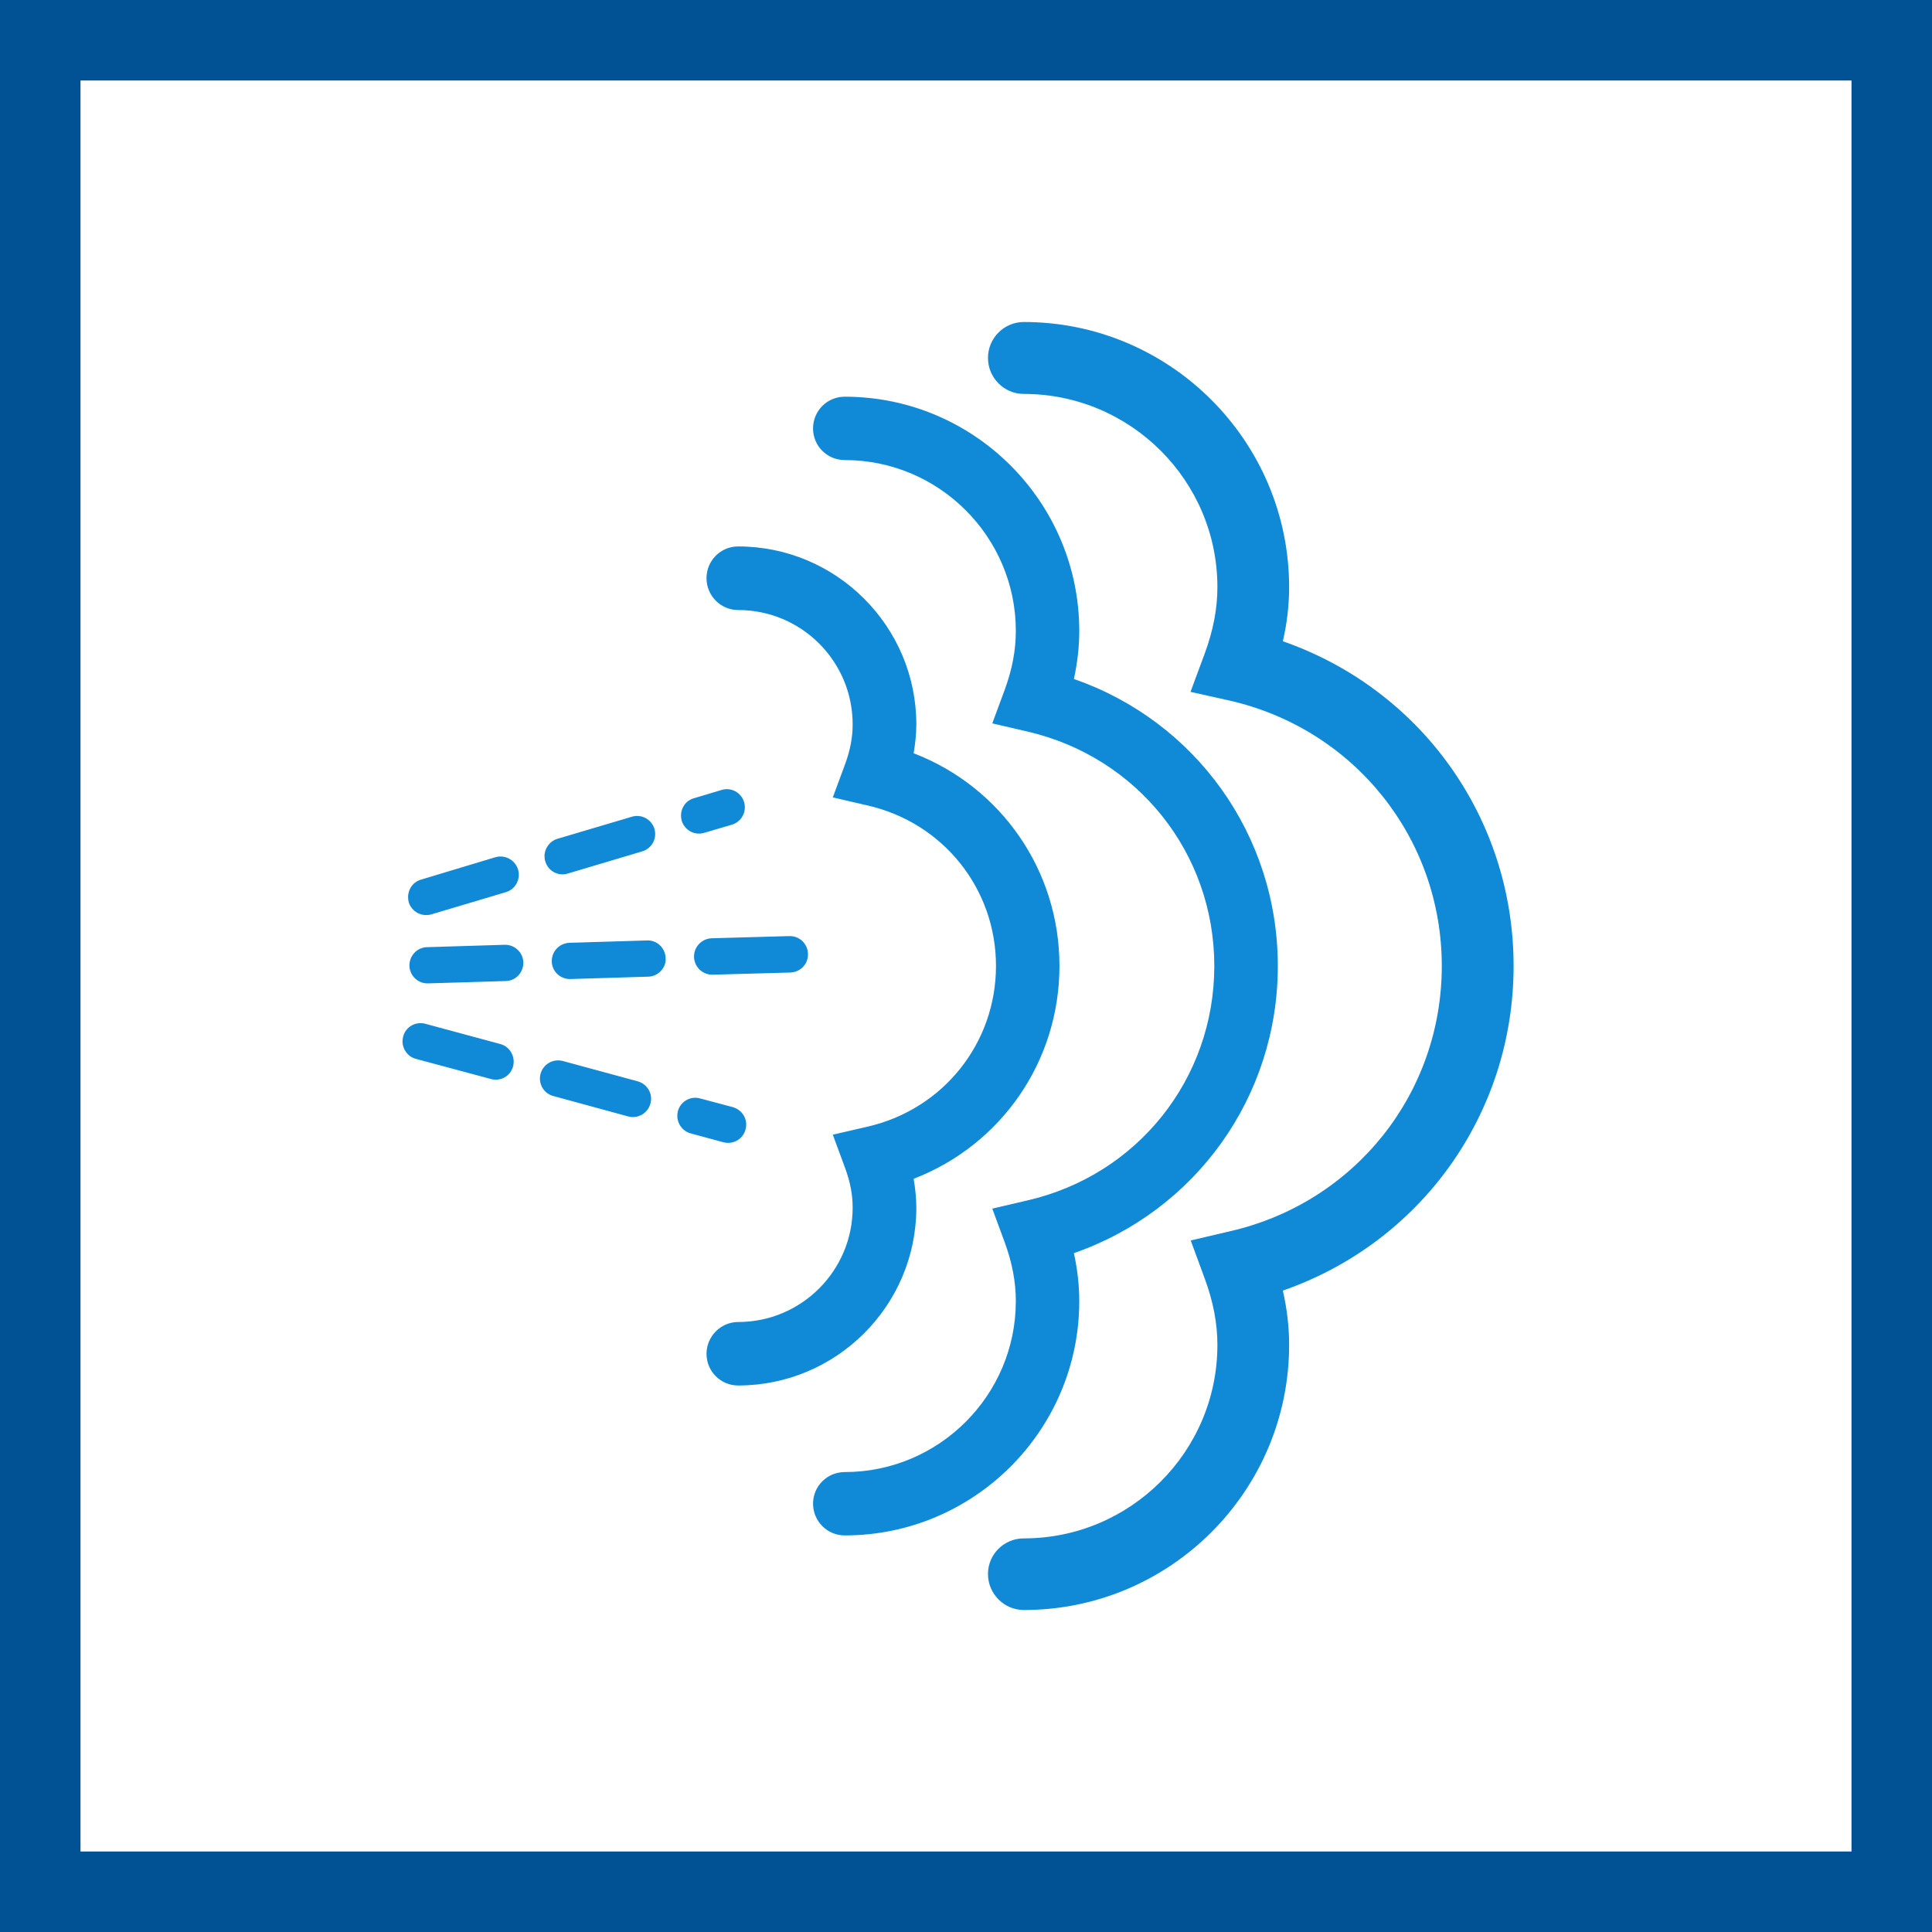
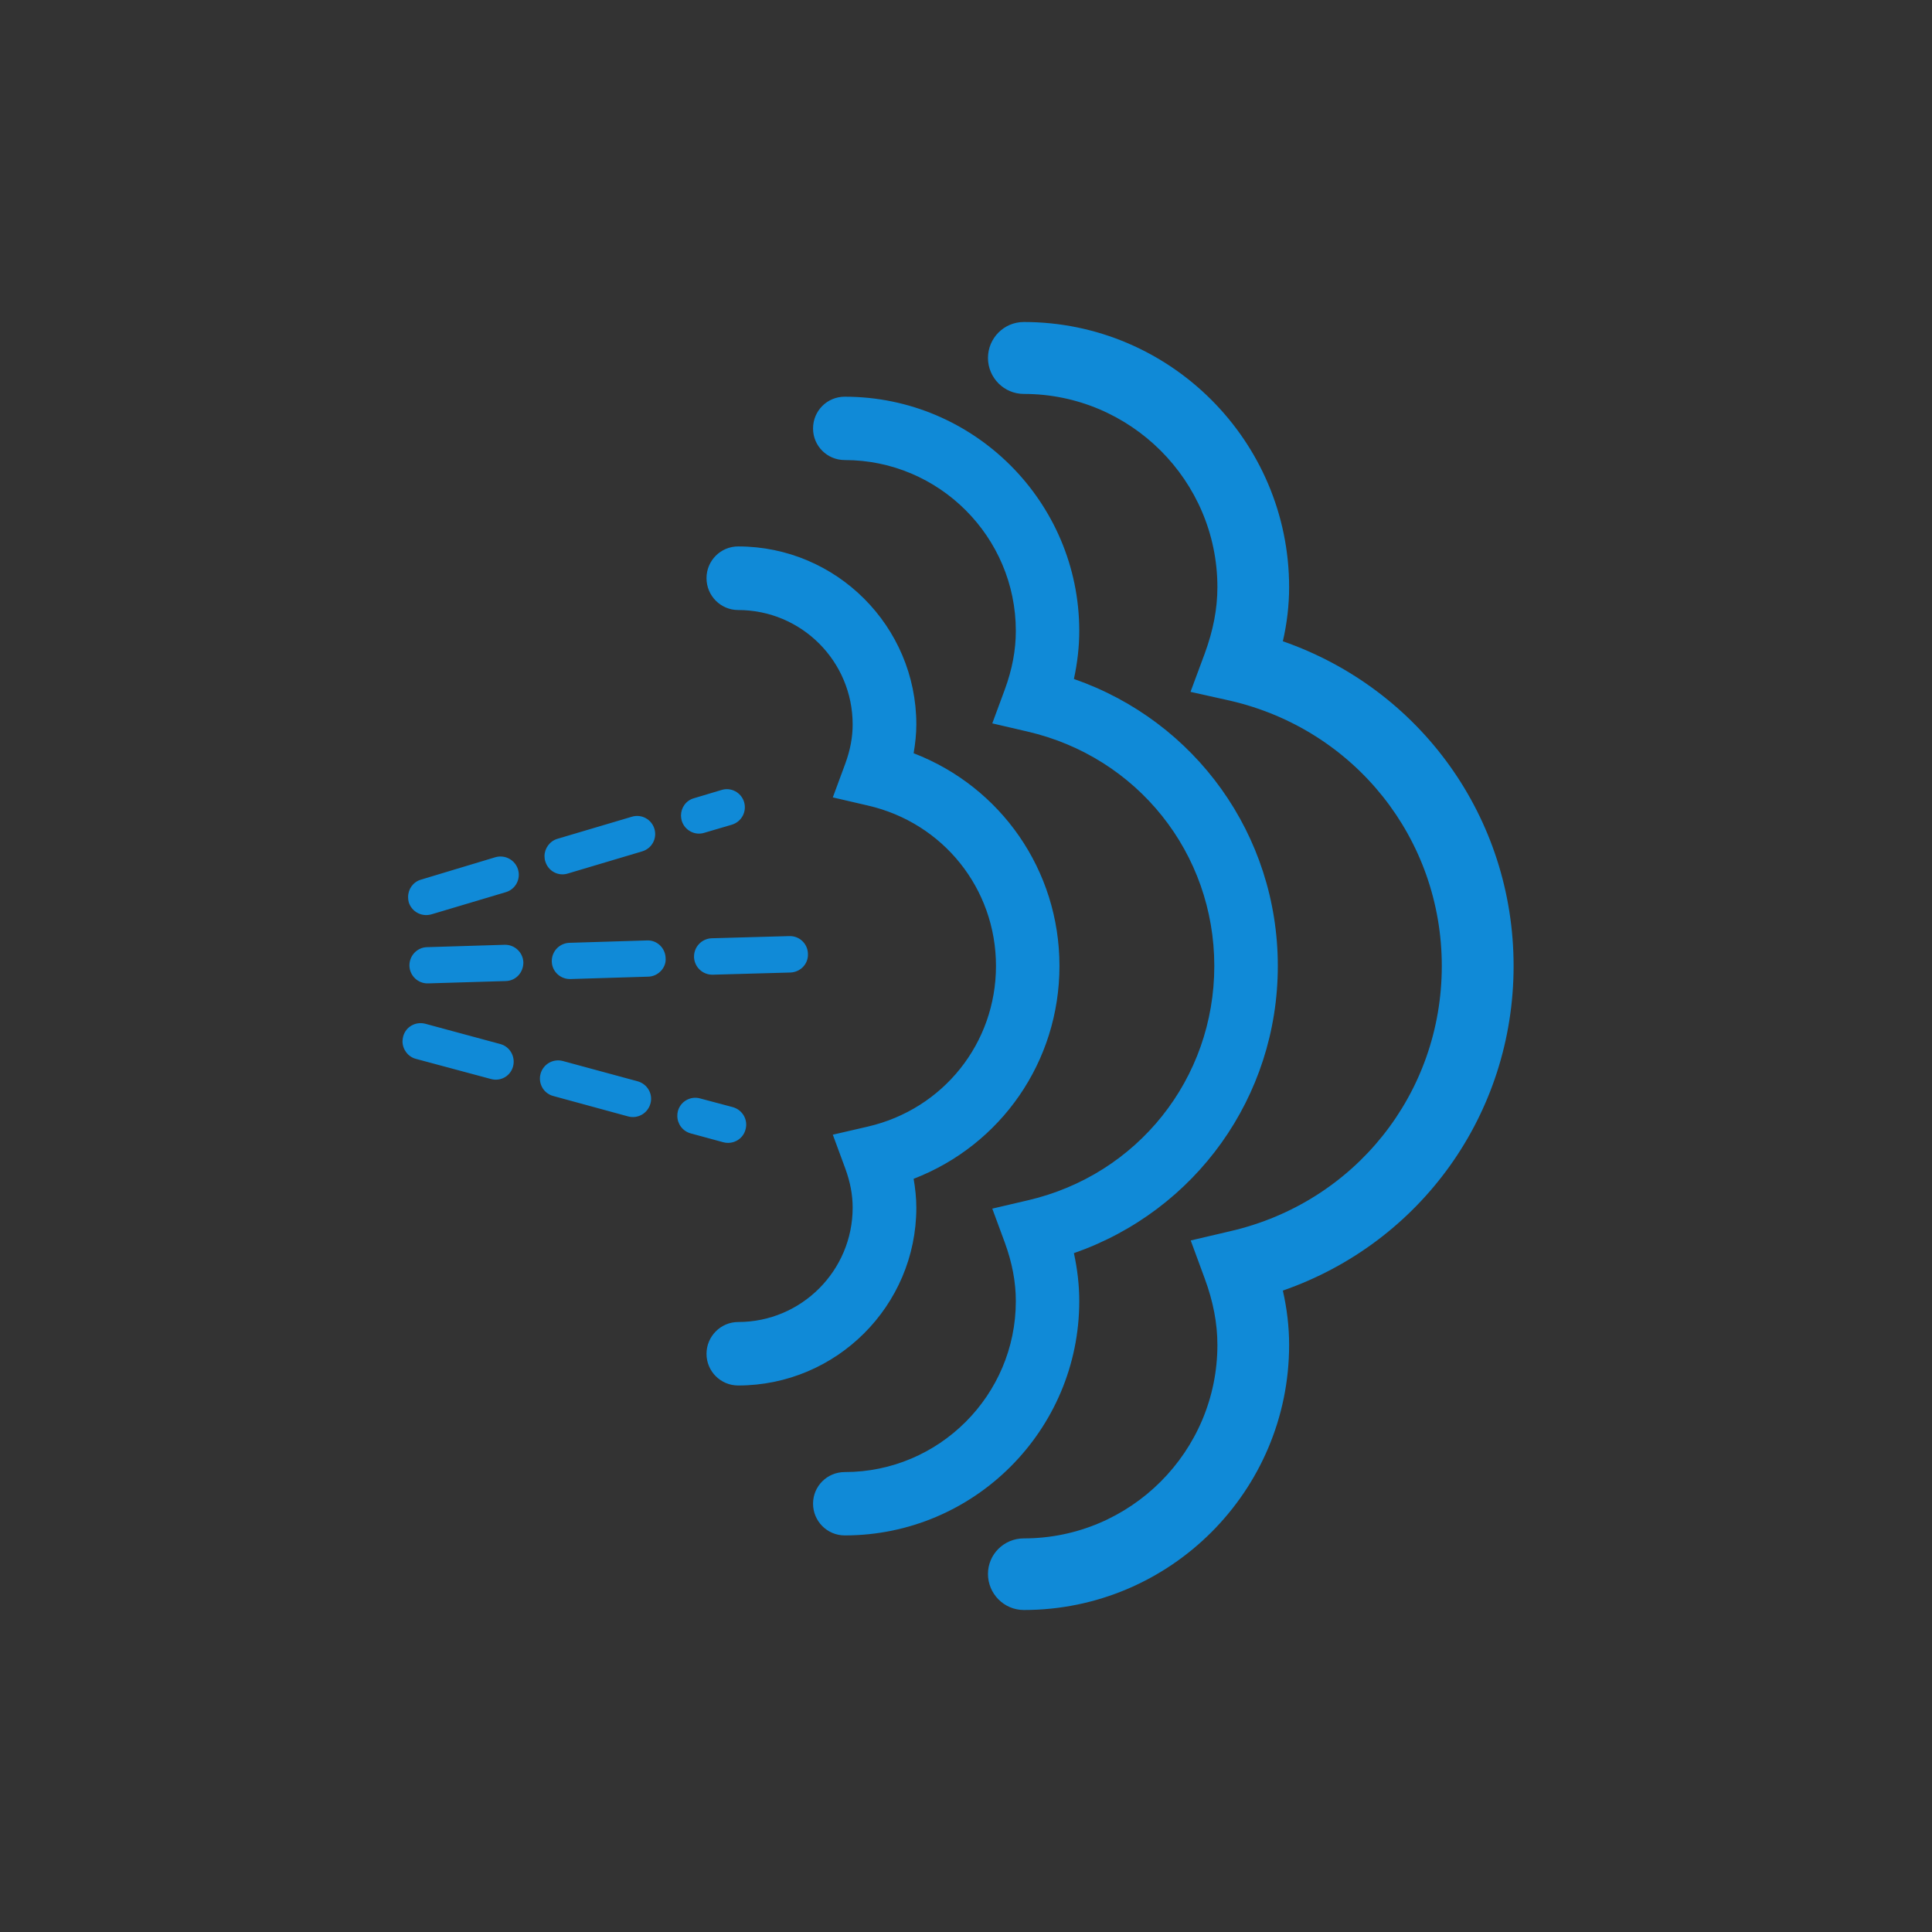
<svg xmlns="http://www.w3.org/2000/svg" width="48" height="48" viewBox="0 0 48 48" fill="none">
  <rect x="0" y="0" width="48" height="48" fill="#333333" stroke="none" />
-   <path d="M1 1H47V47H1V1Z" fill="white" stroke="#015294" stroke-width="2" />
  <path fill-rule="evenodd" clip-rule="evenodd" d="M25.437 8C29.071 8 32.028 10.959 32.028 14.588C32.028 15.032 31.976 15.482 31.872 15.932C35.291 17.122 37.605 20.315 37.605 23.999C37.605 27.683 35.291 30.876 31.872 32.064C31.976 32.52 32.028 32.972 32.028 33.414C32.028 37.046 29.071 40 25.437 40C24.945 40 24.546 39.597 24.546 39.105C24.546 38.614 24.945 38.221 25.437 38.221C28.086 38.221 30.246 36.067 30.246 33.414C30.246 32.878 30.142 32.336 29.932 31.767L29.583 30.819L30.569 30.588C33.661 29.874 35.821 27.17 35.821 23.999C35.821 20.838 33.661 18.127 30.569 17.41L29.578 17.189L29.932 16.235C30.142 15.663 30.246 15.124 30.246 14.588C30.246 11.939 28.086 9.787 25.437 9.787C24.945 9.787 24.546 9.385 24.546 8.893C24.546 8.4 24.945 8 25.437 8ZM20.988 9.856C24.201 9.856 26.814 12.469 26.814 15.675C26.814 16.069 26.768 16.467 26.681 16.869C29.7 17.918 31.747 20.742 31.747 23.999C31.747 27.258 29.7 30.082 26.681 31.134C26.768 31.537 26.814 31.928 26.814 32.326C26.814 35.534 24.201 38.147 20.988 38.147C20.55 38.147 20.2 37.792 20.2 37.358C20.2 36.924 20.55 36.573 20.988 36.573C23.331 36.573 25.238 34.665 25.238 32.326C25.238 31.852 25.148 31.374 24.963 30.868L24.653 30.028L25.526 29.824C28.26 29.195 30.169 26.804 30.169 23.999C30.169 21.197 28.26 18.807 25.526 18.175L24.653 17.972L24.963 17.134C25.148 16.631 25.238 16.152 25.238 15.675C25.238 13.338 23.331 11.43 20.988 11.43C20.55 11.43 20.2 11.079 20.2 10.646C20.2 10.206 20.55 9.856 20.988 9.856ZM18.34 13.576C20.781 13.576 22.766 15.561 22.766 17.999C22.766 18.235 22.74 18.472 22.699 18.714C24.867 19.549 26.322 21.622 26.322 23.998C26.322 26.378 24.867 28.451 22.699 29.287C22.74 29.526 22.766 29.765 22.766 30.004C22.766 32.439 20.781 34.422 18.34 34.422C17.905 34.422 17.553 34.07 17.553 33.636C17.553 33.203 17.905 32.845 18.34 32.845C19.912 32.845 21.184 31.568 21.184 30.004C21.184 29.684 21.125 29.37 21 29.029L20.691 28.191L21.561 27.99C23.436 27.556 24.745 25.917 24.745 23.998C24.745 22.083 23.436 20.443 21.561 20.013L20.691 19.811L21 18.975C21.125 18.633 21.184 18.316 21.184 17.999C21.184 16.428 19.912 15.156 18.34 15.156C17.905 15.156 17.553 14.801 17.553 14.364C17.553 13.928 17.905 13.576 18.34 13.576ZM17.393 27.29L18.208 27.507C18.448 27.575 18.591 27.823 18.522 28.063C18.461 28.301 18.214 28.443 17.971 28.379L17.161 28.159C16.959 28.104 16.828 27.922 16.828 27.725C16.828 27.683 16.831 27.644 16.842 27.605C16.907 27.363 17.157 27.224 17.393 27.29ZM13.982 26.36L15.844 26.865C16.086 26.934 16.227 27.181 16.16 27.417C16.094 27.66 15.848 27.801 15.609 27.738L13.746 27.23C13.545 27.176 13.414 26.997 13.414 26.794C13.414 26.763 13.418 26.717 13.429 26.681C13.496 26.437 13.741 26.297 13.982 26.36ZM10.566 25.435L12.43 25.939C12.668 26.002 12.81 26.252 12.748 26.491C12.684 26.736 12.437 26.875 12.195 26.807L10.329 26.306C10.131 26.252 10 26.067 10 25.869C10 25.831 10.008 25.79 10.017 25.75C10.08 25.511 10.324 25.372 10.566 25.435ZM12.536 23.473C12.783 23.465 12.995 23.66 13.003 23.912C13.003 24.165 12.814 24.369 12.564 24.374L10.636 24.432C10.391 24.44 10.179 24.247 10.172 23.994V23.985C10.172 23.739 10.367 23.537 10.61 23.532L12.536 23.473ZM16.075 23.365C16.324 23.353 16.53 23.555 16.537 23.802C16.559 24.043 16.349 24.261 16.103 24.265L14.172 24.324C13.925 24.331 13.715 24.138 13.709 23.89V23.877C13.709 23.631 13.903 23.434 14.144 23.424L16.075 23.365ZM19.609 23.257C19.859 23.249 20.066 23.443 20.073 23.694C20.086 23.949 19.887 24.152 19.638 24.162L17.708 24.216C17.461 24.222 17.254 24.03 17.243 23.782V23.764C17.243 23.523 17.435 23.32 17.681 23.311L19.609 23.257ZM12.871 21.604C12.941 21.845 12.807 22.093 12.569 22.165L10.721 22.716C10.478 22.787 10.23 22.653 10.155 22.417C10.143 22.372 10.139 22.327 10.139 22.287C10.139 22.087 10.264 21.911 10.46 21.854L12.309 21.297C12.55 21.229 12.799 21.366 12.871 21.604ZM16.259 20.593C16.329 20.833 16.196 21.081 15.952 21.153L14.106 21.703C13.871 21.776 13.621 21.645 13.548 21.402C13.534 21.36 13.528 21.315 13.528 21.27C13.528 21.081 13.655 20.898 13.849 20.84L15.7 20.291C15.938 20.219 16.188 20.356 16.259 20.593ZM18.487 19.927C18.558 20.169 18.422 20.416 18.184 20.489L17.497 20.691C17.26 20.765 17.009 20.628 16.937 20.39C16.927 20.35 16.919 20.305 16.919 20.262C16.919 20.067 17.044 19.887 17.24 19.832L17.926 19.627C18.164 19.552 18.416 19.69 18.487 19.927Z" fill="#108AD7" />
</svg>